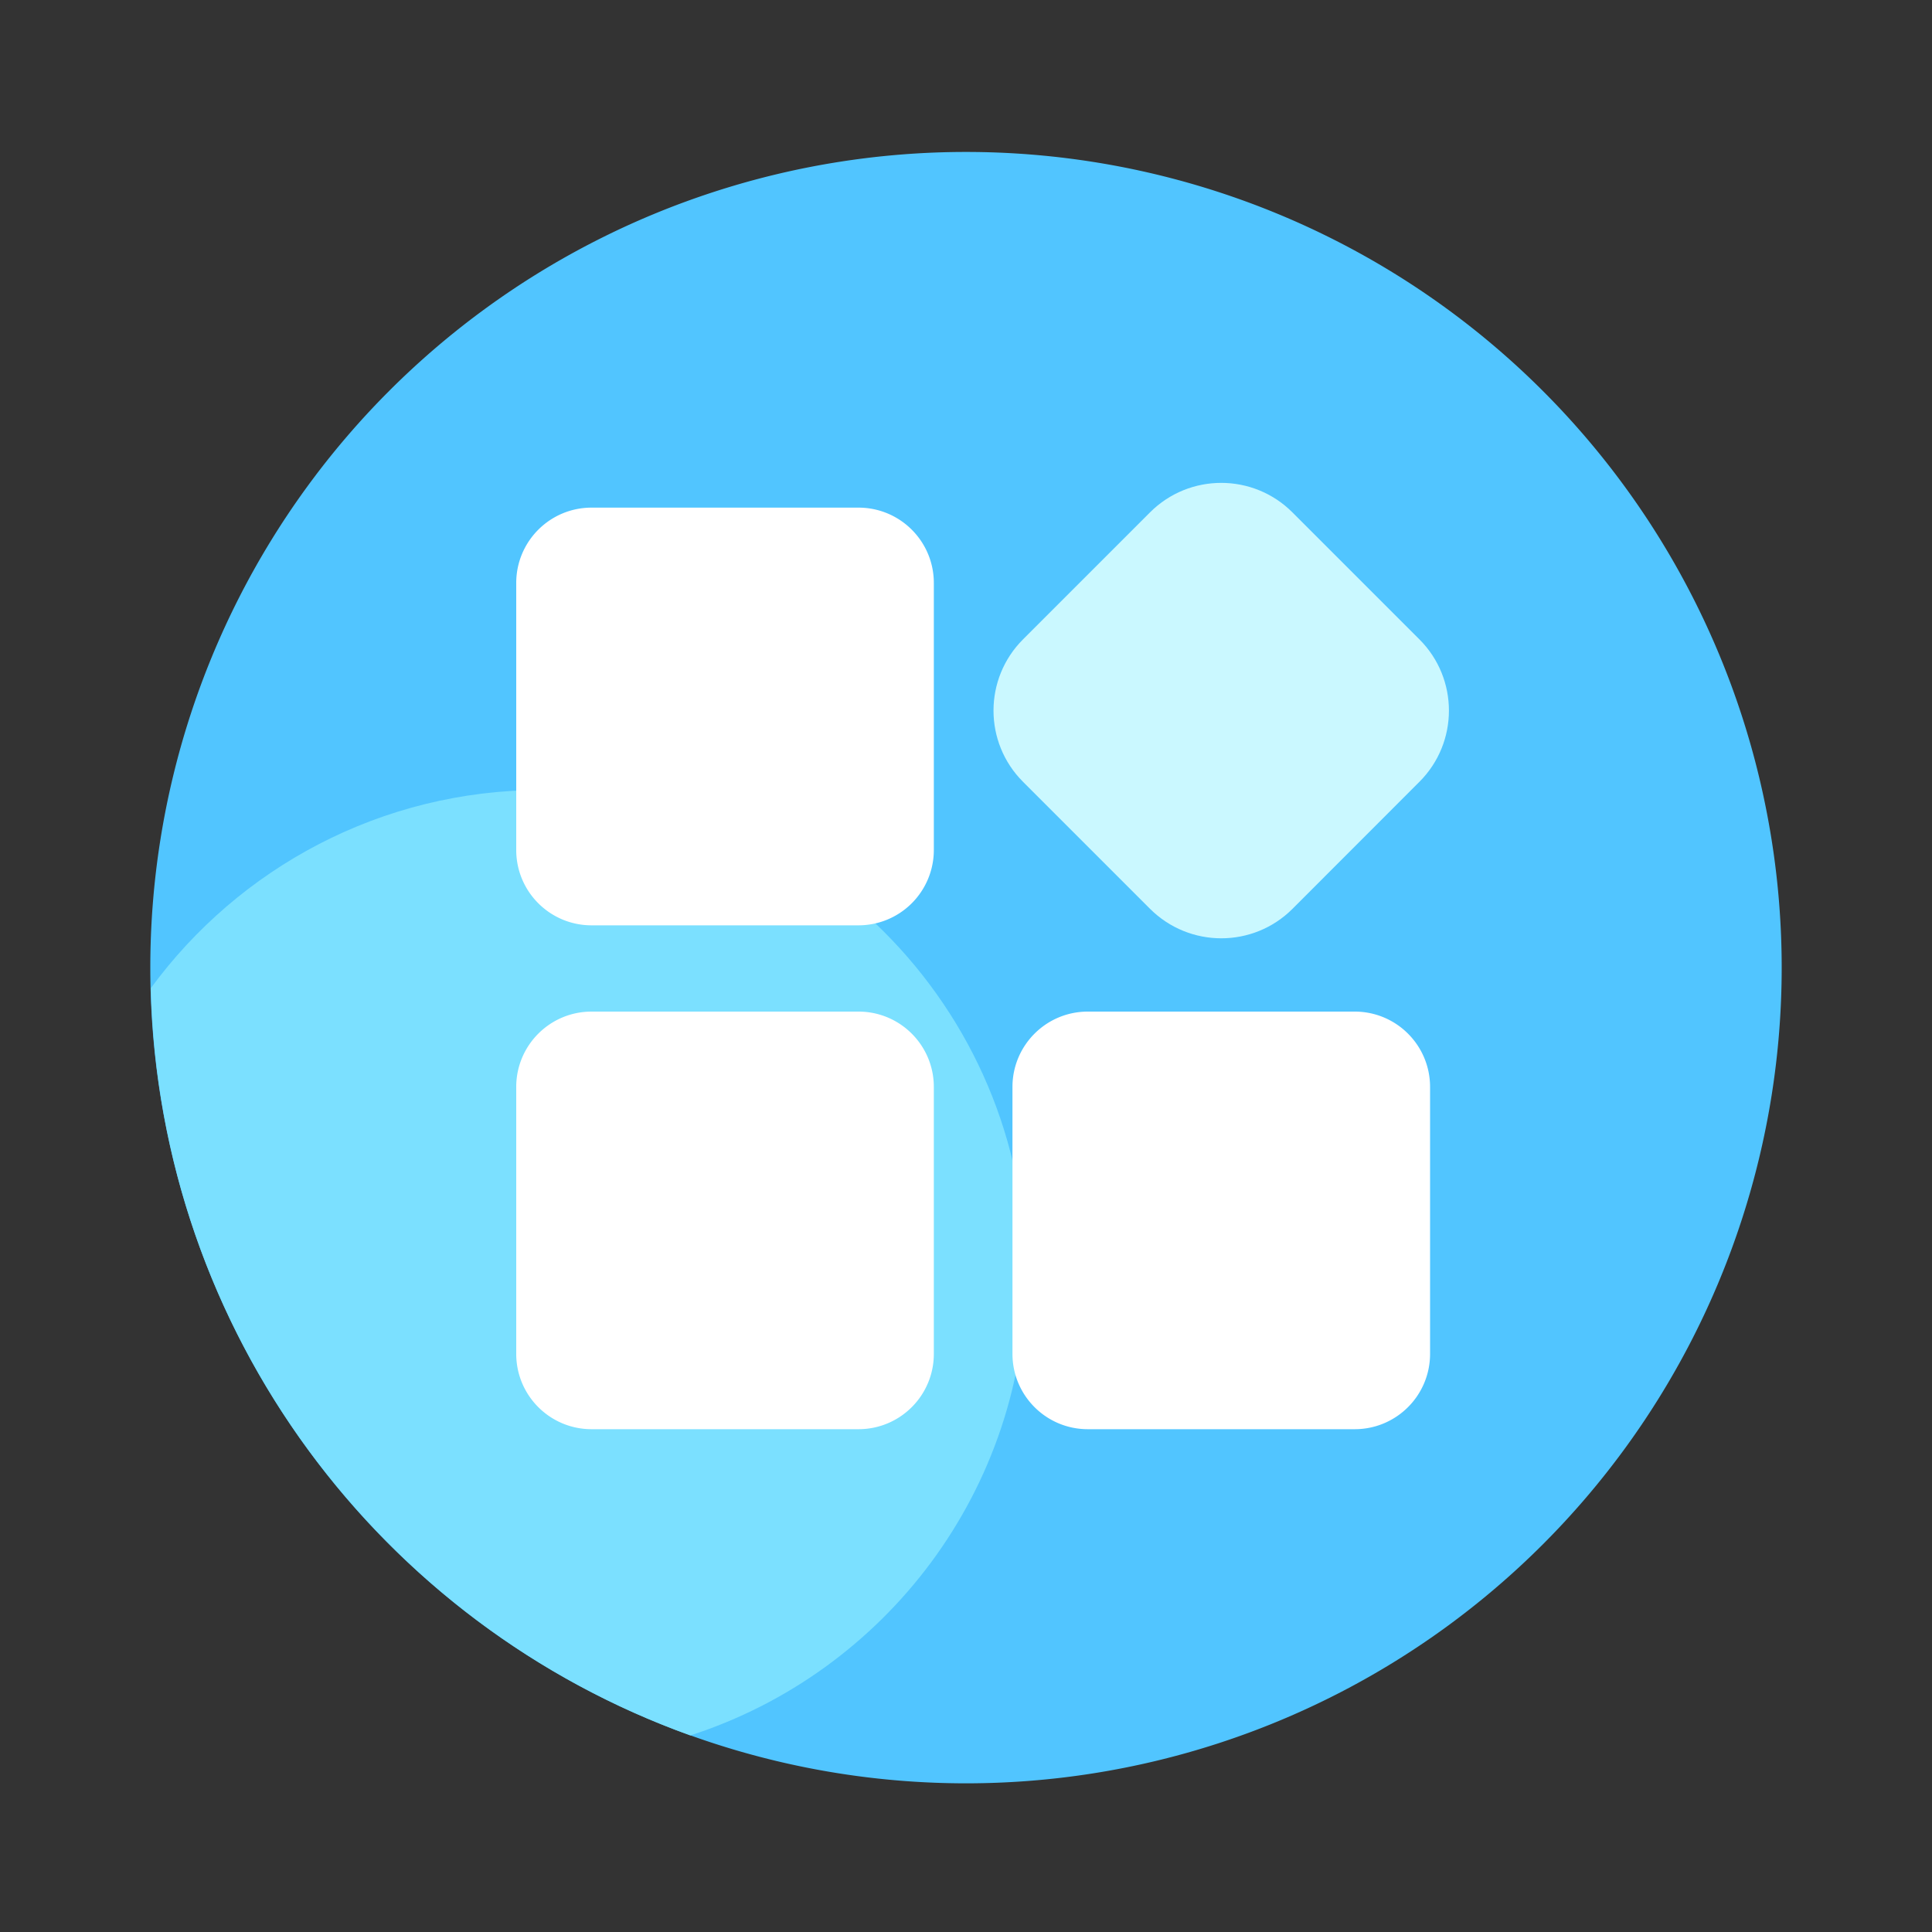
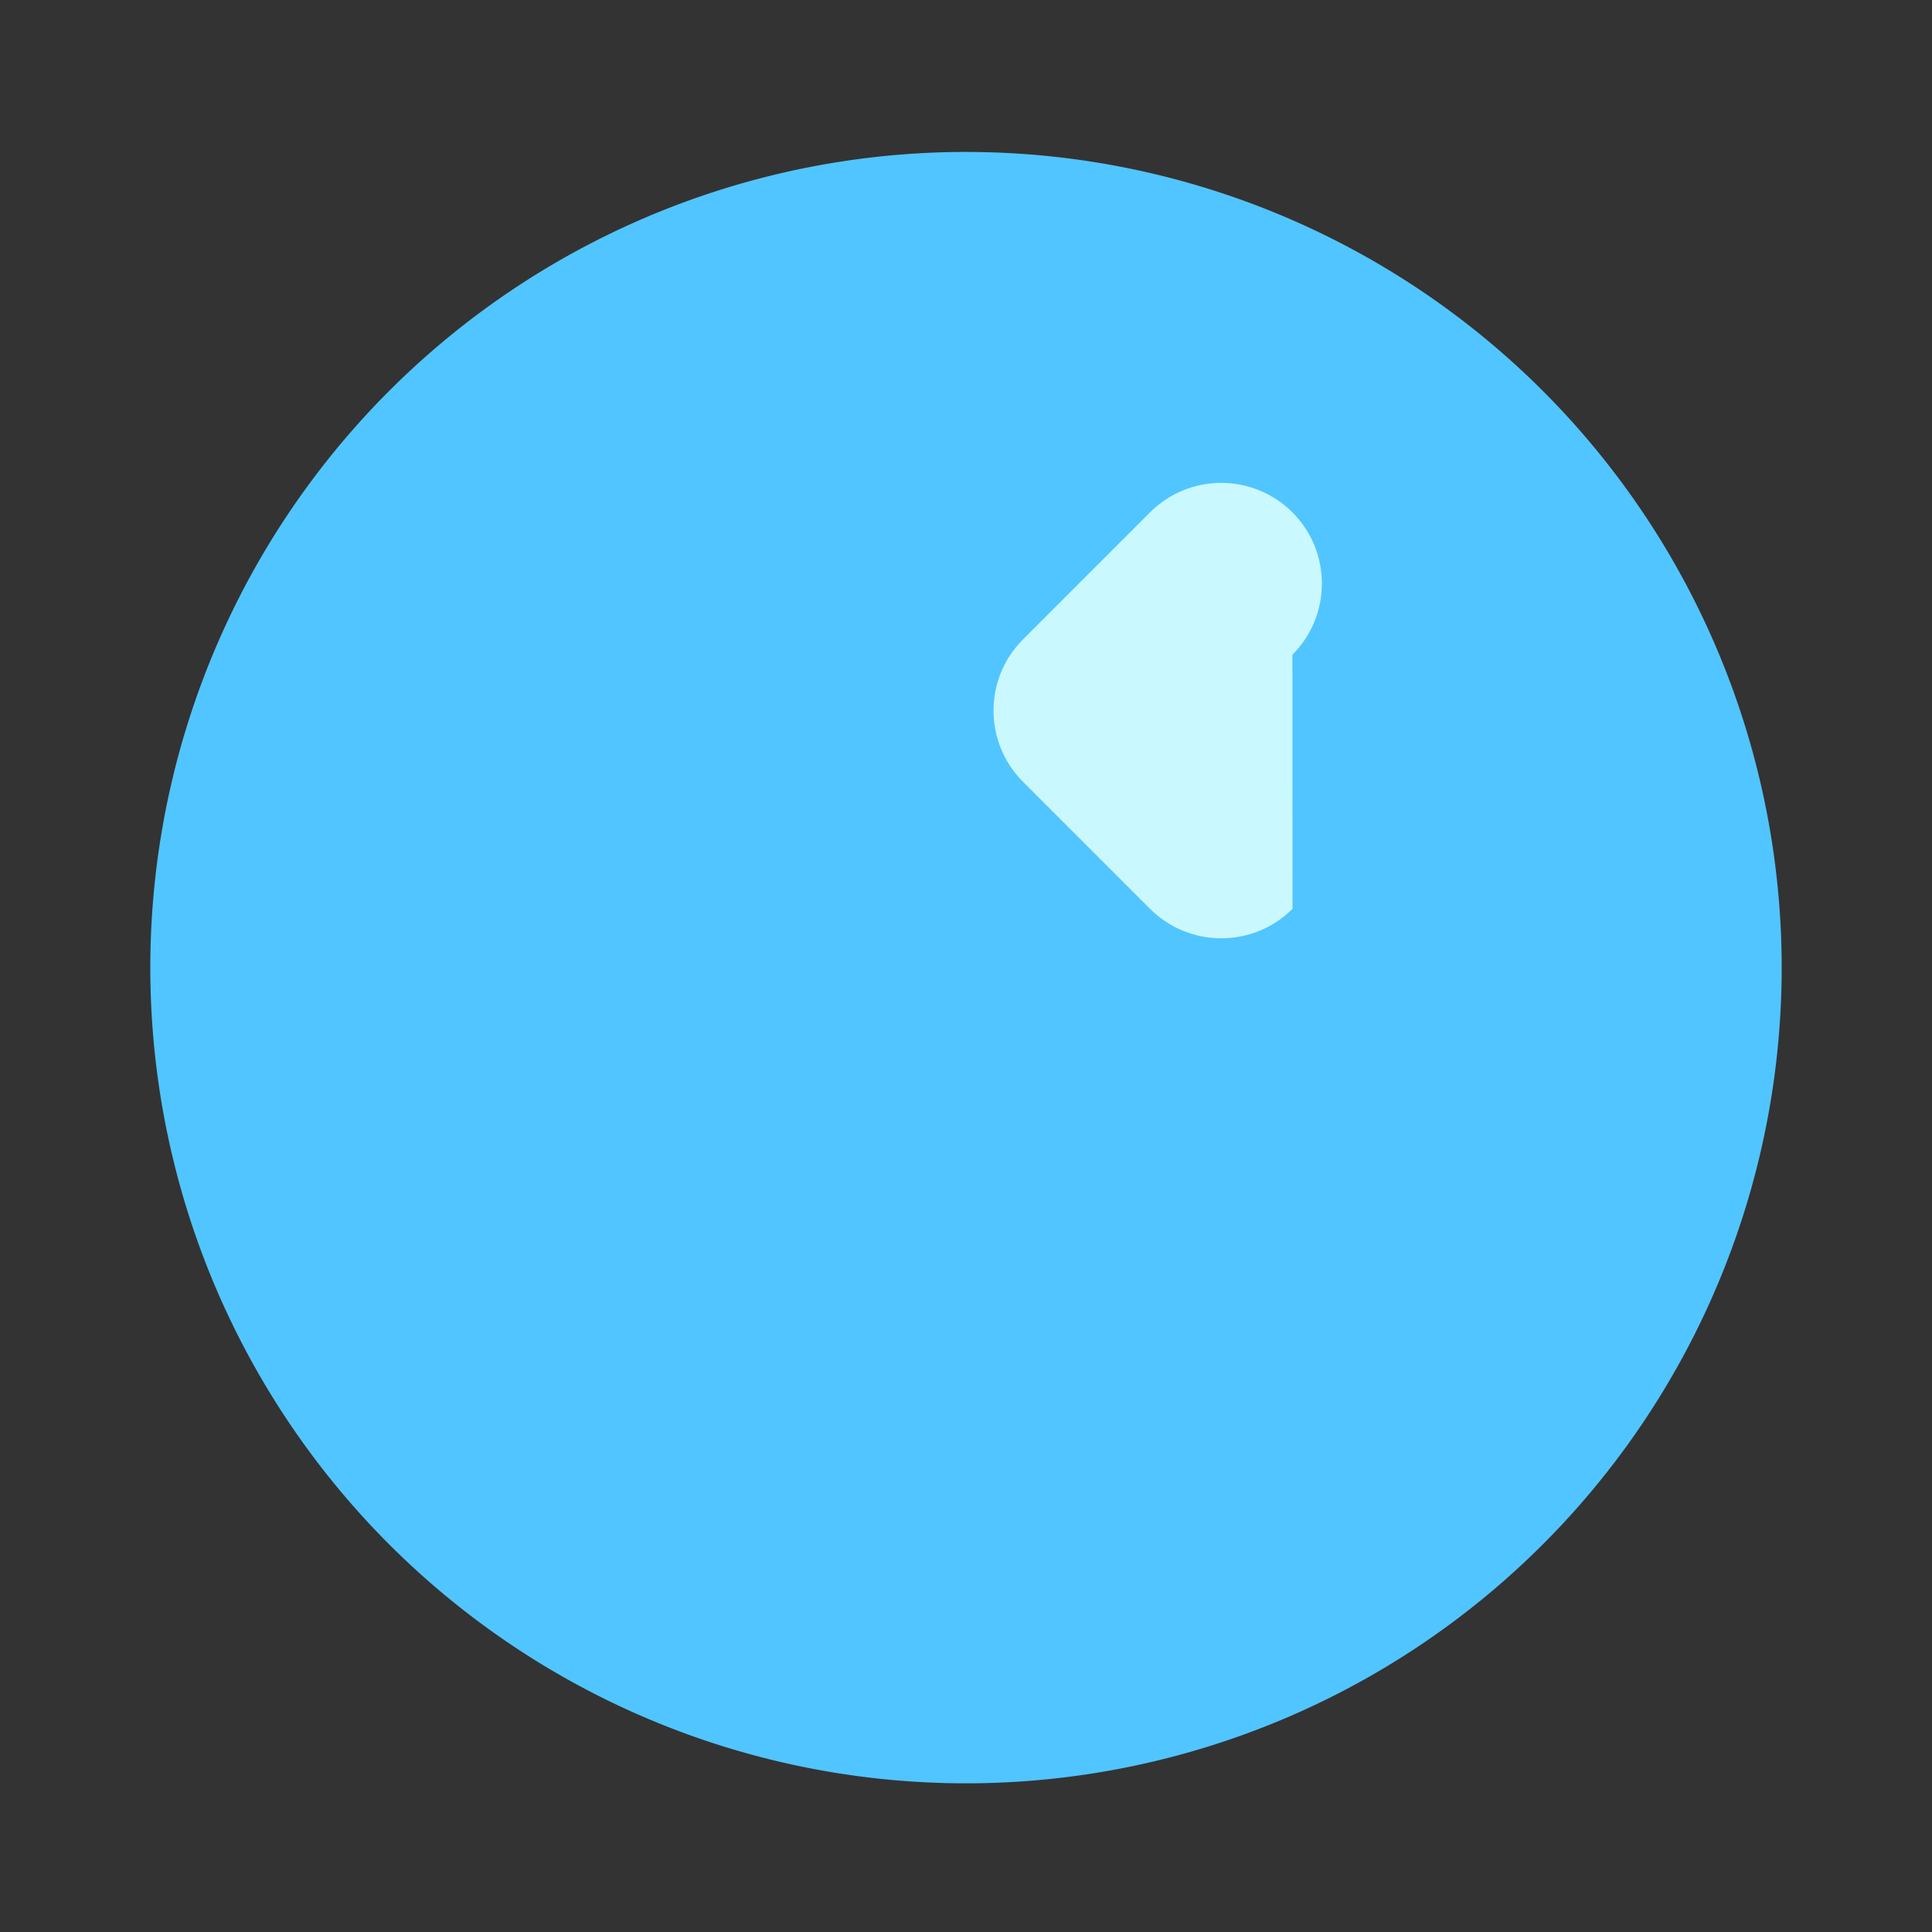
<svg xmlns="http://www.w3.org/2000/svg" t="1741013662615" class="icon" viewBox="0 0 1024 1024" version="1.1" p-id="3655" width="200" height="200">
  <rect x="0" y="0" width="1024" height="1024" fill="#333333" stroke="none" />
  <path d="M512 512.87m-432.333 0a432.333 432.333 0 1 0 864.666 0 432.333 432.333 0 1 0-864.666 0Z" fill="#51C5FF" p-id="3656" />
-   <path d="M287.027 418.714c-85.043 0-160.41 41.37-207.104 105.062 4.557 182.733 122.368 337.306 285.952 396.032 103.219-33.28 177.92-130.048 177.92-244.378 0-141.722-114.944-256.717-256.768-256.717z" fill="#7BE0FF" p-id="3657" />
-   <path d="M455.014 490.445H313.549c-22.067 0-39.936-17.869-39.936-39.936V308.992c0-22.067 17.869-39.936 39.936-39.936h141.466c22.067 0 39.936 17.869 39.936 39.936v141.466a39.936 39.936 0 0 1-39.936 39.987zM455.014 757.504H313.549c-22.067 0-39.936-17.869-39.936-39.936v-141.466c0-22.067 17.869-39.936 39.936-39.936h141.466c22.067 0 39.936 17.869 39.936 39.936v141.466c0 22.067-17.869 39.936-39.936 39.936zM718.029 757.504h-141.466c-22.067 0-39.936-17.869-39.936-39.936v-141.466c0-22.067 17.869-39.936 39.936-39.936h141.466c22.067 0 39.936 17.869 39.936 39.936v141.466c0 22.067-17.869 39.936-39.936 39.936z" fill="#FFFFFF" p-id="3658" />
-   <path d="M609.536 481.69L542.208 414.362c-20.838-20.838-20.838-54.63 0-75.469l67.328-67.328c20.838-20.838 54.63-20.838 75.469 0l67.328 67.328c20.838 20.838 20.838 54.63 0 75.469L685.056 481.69c-20.838 20.838-54.63 20.838-75.52 0z" fill="#CAF8FF" p-id="3659" />
+   <path d="M609.536 481.69L542.208 414.362c-20.838-20.838-20.838-54.63 0-75.469l67.328-67.328c20.838-20.838 54.63-20.838 75.469 0c20.838 20.838 20.838 54.63 0 75.469L685.056 481.69c-20.838 20.838-54.63 20.838-75.52 0z" fill="#CAF8FF" p-id="3659" />
</svg>